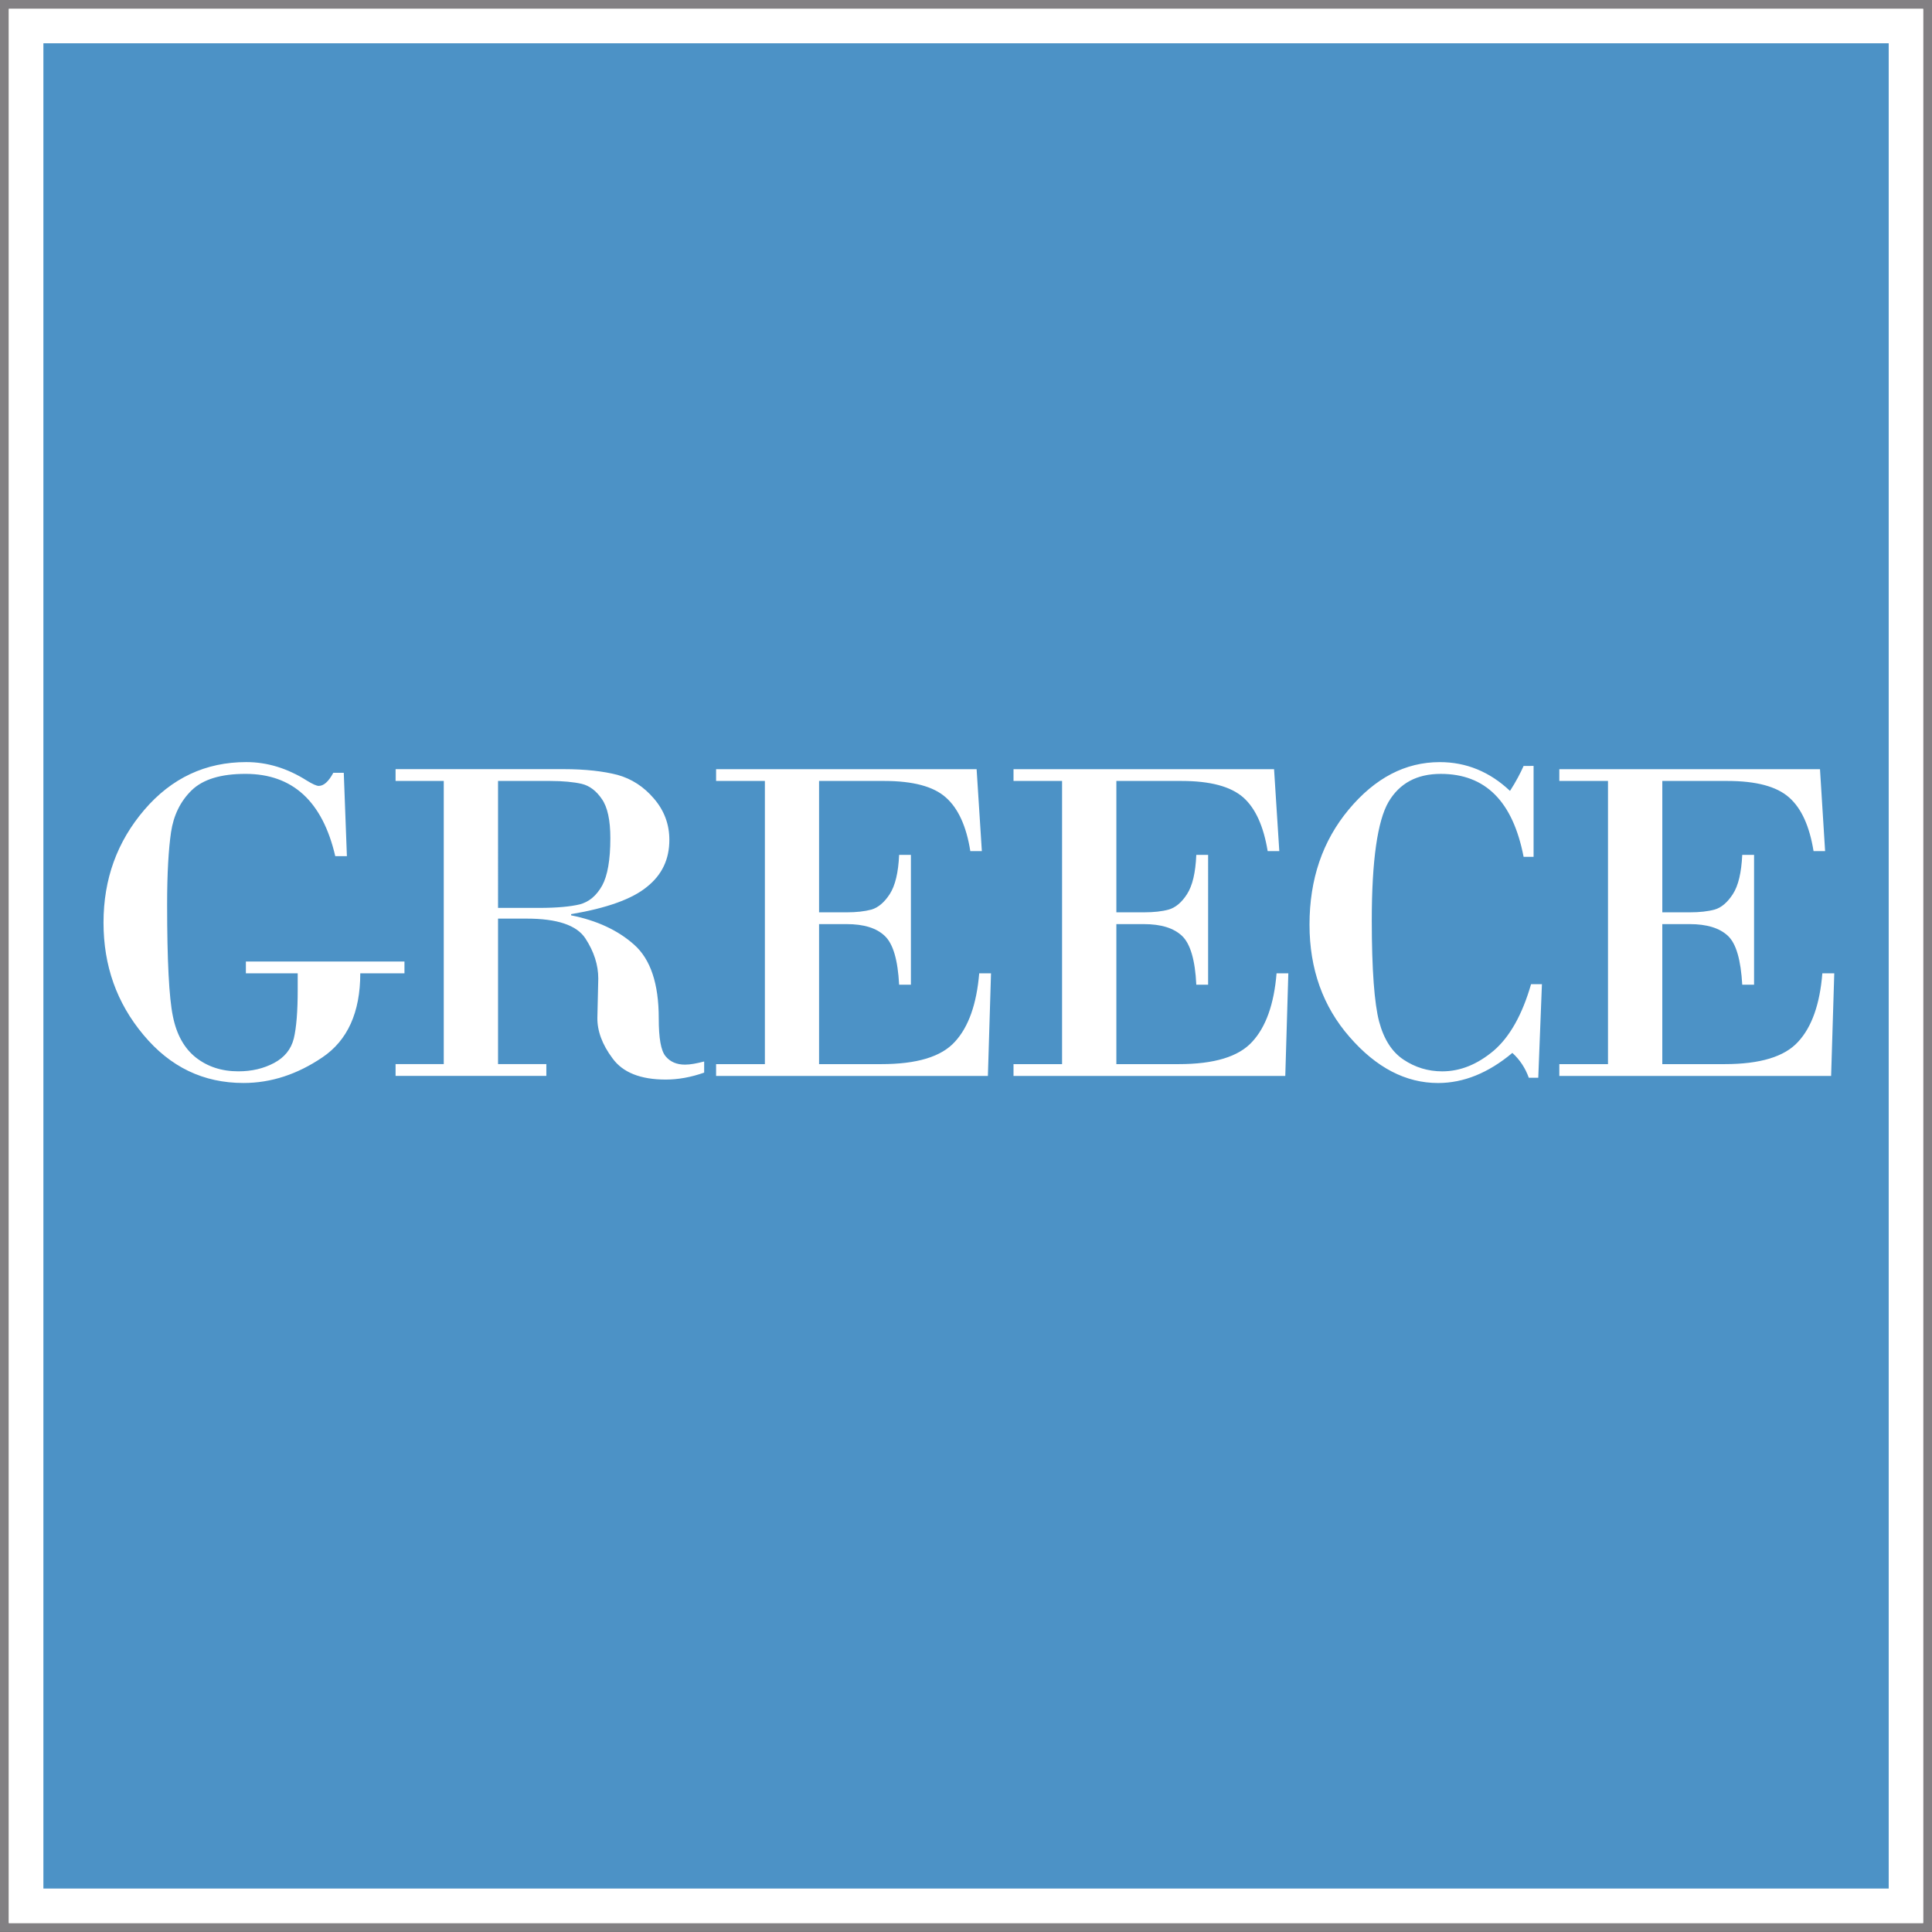
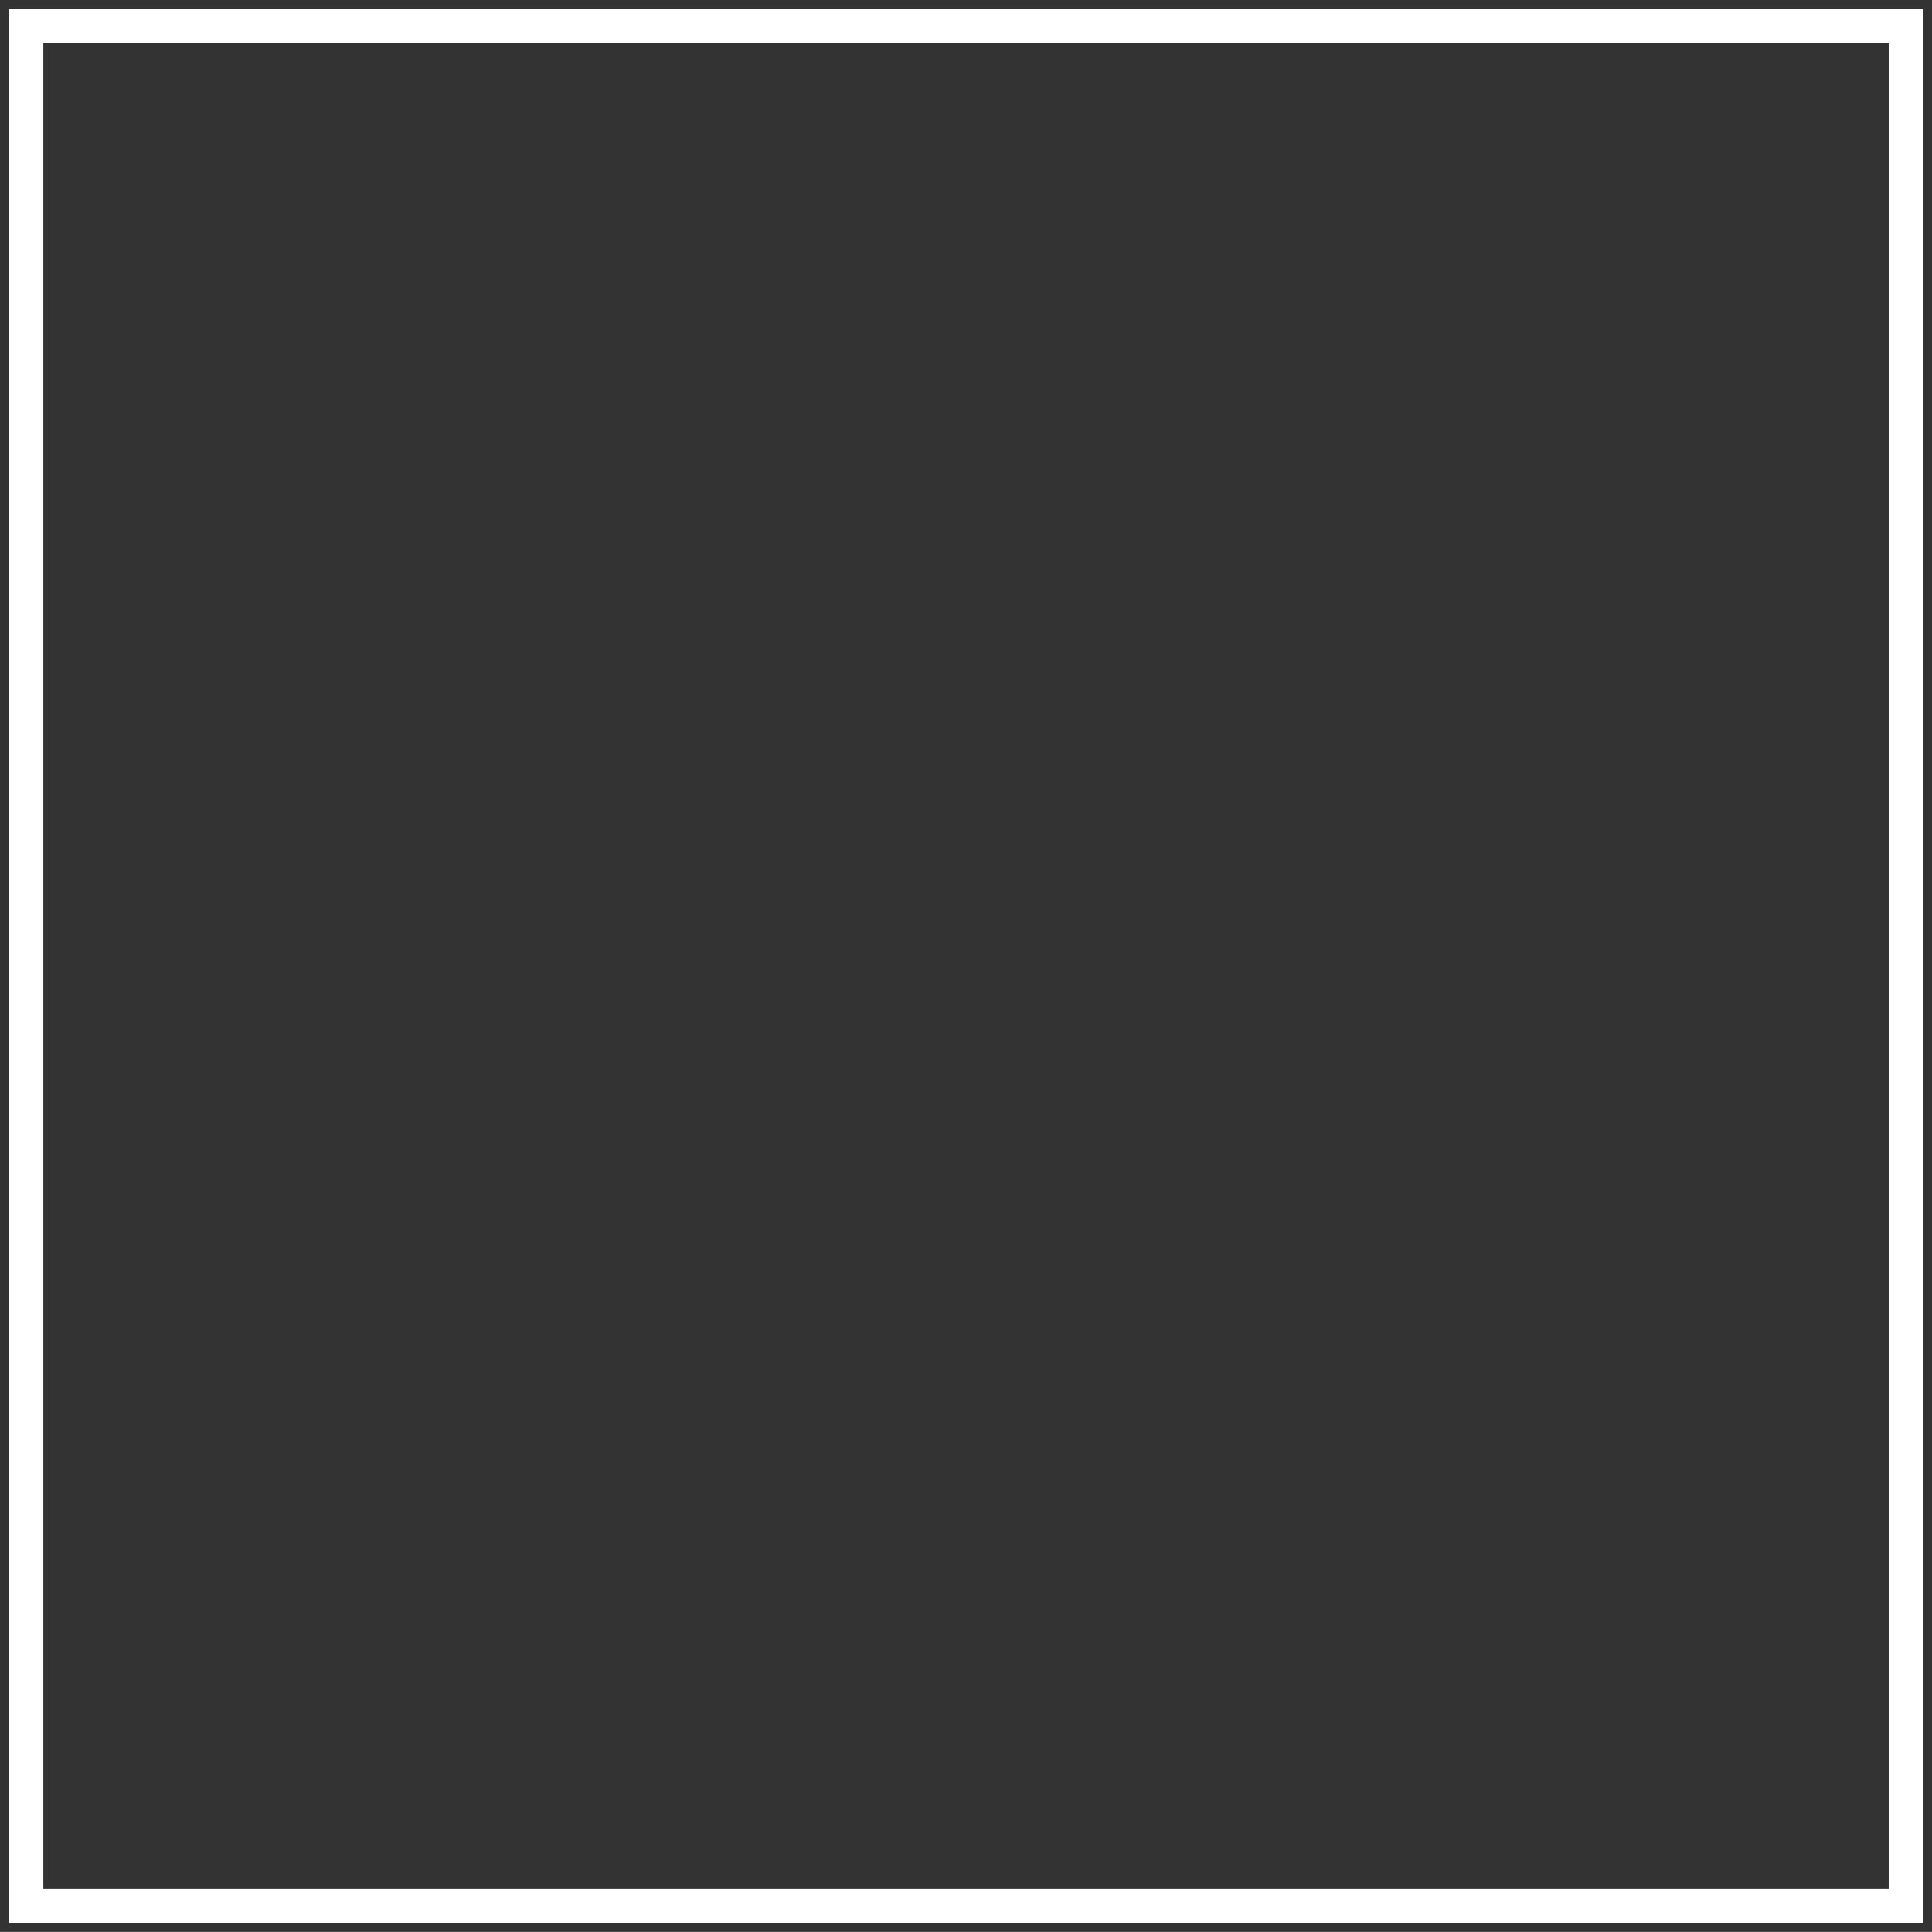
<svg xmlns="http://www.w3.org/2000/svg" version="1.1" id="Layer_1" x="0px" y="0px" width="154.823px" height="154.816px" viewBox="0 0 154.823 154.816" enable-background="new 0 0 154.823 154.816" xml:space="preserve">
  <rect x="0" y="0" width="154.823" height="154.816" fill="#333333" stroke="none" />
  <g>
-     <polygon fill="#FFFFFF" points="2.086,0.7 152.737,0.7 154.122,0.7 154.122,2.086 154.122,152.731 154.122,154.116    152.737,154.116 2.086,154.116 0.7,154.116 0.7,152.731 0.7,2.086 0.7,0.7  " />
-     <path fill="#828083" d="M154.122,0.7v1.386v150.646v1.385h-1.385H2.086H0.7v-1.385V2.086V0.7h1.386h150.651H154.122 M154.823,0   h-0.701h-1.385H2.086H0.7H0v0.7v1.386v150.646v1.385v0.7h0.7h1.386h150.651h1.385h0.701v-0.7v-1.385V2.086V0.7V0L154.823,0z" />
-   </g>
+     </g>
  <g>
-     <rect x="3.473" y="3.468" fill-rule="evenodd" clip-rule="evenodd" fill="#4C92C6" width="147.881" height="147.88" />
    <path fill="#FFFFFF" d="M2.086,0.7h150.651h1.385v1.386v150.646v1.385h-1.385H2.086H0.7v-1.385V2.086V0.7H2.086z M151.354,3.468   H3.473v147.88h147.881V3.468z" />
-     <path fill="#FFFFFF" d="M23.856,77.996h-4.152v-0.942h12.708v0.942h-3.541c0,3.137-1.02,5.381-3.045,6.743   c-2.002,1.354-4.109,2.047-6.31,2.047c-3.222,0-5.873-1.28-8.015-3.848c-2.157-2.572-3.206-5.561-3.206-9   c0-3.494,1.09-6.492,3.271-9.04c2.182-2.548,4.907-3.827,8.169-3.827c1.689,0,3.306,0.504,4.833,1.47   c0.475,0.294,0.799,0.438,0.975,0.438c0.4,0,0.787-0.345,1.166-1.049h0.84l0.25,6.68h-0.932c-1.018-4.393-3.42-6.595-7.194-6.595   c-1.984,0-3.41,0.438-4.32,1.321c-0.901,0.881-1.447,2.012-1.647,3.354c-0.198,1.354-0.314,3.273-0.314,5.789   c0,4.5,0.157,7.49,0.462,8.956c0.293,1.47,0.913,2.571,1.833,3.304c0.936,0.736,2.067,1.113,3.41,1.113   c1.081,0,2.021-0.221,2.873-0.673c0.818-0.44,1.354-1.079,1.574-1.958c0.209-0.873,0.313-2.173,0.313-3.913V77.996z M35.561,85.274   H31.7v0.944h12.082v-0.944h-3.871v-11.66h2.297c2.436,0,4.006,0.524,4.701,1.584c0.691,1.058,1.035,2.129,1.035,3.219l-0.072,3.115   c-0.021,1.059,0.379,2.169,1.215,3.281c0.82,1.133,2.244,1.699,4.26,1.699c0.986,0,2.01-0.18,3.082-0.557v-0.891   c-0.607,0.156-1.111,0.252-1.531,0.252c-0.67,0-1.184-0.221-1.551-0.661c-0.387-0.45-0.557-1.468-0.557-3.053   c0-2.776-0.66-4.739-1.98-5.905c-1.303-1.162-3-1.938-5.043-2.346v-0.094c2.861-0.484,4.881-1.208,6.07-2.183   c1.215-0.966,1.803-2.212,1.803-3.776c0-1.236-0.408-2.338-1.227-3.293c-0.816-0.964-1.795-1.593-2.924-1.908   c-1.125-0.293-2.58-0.461-4.324-0.461H31.7v0.945h3.861V85.274z M39.911,62.583h4.164c1.027,0,1.889,0.084,2.527,0.228   c0.639,0.149,1.186,0.567,1.627,1.219c0.459,0.649,0.682,1.71,0.682,3.136c0,1.74-0.223,3.009-0.66,3.807   c-0.463,0.817-1.049,1.299-1.783,1.498c-0.744,0.179-1.824,0.285-3.252,0.285h-3.305V62.583z M65.637,62.583V73.11h2.221   c0.766,0,1.428-0.073,1.982-0.221c0.533-0.157,1.031-0.576,1.459-1.236c0.439-0.682,0.691-1.722,0.754-3.147h0.943V78.91h-0.943   c-0.105-1.981-0.482-3.283-1.154-3.911c-0.658-0.63-1.676-0.944-3.041-0.944h-2.221v11.22h4.99c2.842,0,4.805-0.586,5.895-1.793   c1.088-1.175,1.74-3.008,1.949-5.485h0.945l-0.25,8.223H57.385v-0.944h3.91V62.583h-3.91v-0.945h20.877l0.42,6.565h-0.924   c-0.314-1.981-0.965-3.419-1.961-4.298c-0.986-0.882-2.631-1.322-4.939-1.322H65.637z M89.461,62.583V73.11h2.199   c0.801,0,1.461-0.073,1.998-0.221c0.543-0.157,1.045-0.576,1.465-1.236c0.441-0.682,0.682-1.722,0.744-3.147h0.947V78.91h-0.947   c-0.092-1.981-0.482-3.283-1.143-3.911c-0.67-0.63-1.676-0.944-3.064-0.944h-2.199v11.22h5.002c2.82,0,4.793-0.586,5.885-1.793   c1.09-1.175,1.75-3.008,1.951-5.485h0.943l-0.244,8.223H81.219v-0.944h3.891V62.583h-3.891v-0.945h20.879l0.42,6.565h-0.932   c-0.328-1.981-0.967-3.419-1.953-4.298c-1.008-0.882-2.643-1.322-4.951-1.322H89.461z M122.895,61.376v7.287h-0.799   c-0.861-4.445-3.063-6.647-6.639-6.647c-1.92,0-3.303,0.753-4.184,2.243c-0.881,1.511-1.344,4.68-1.344,9.502   c0,3.965,0.213,6.669,0.586,8.096c0.381,1.426,1.031,2.443,1.963,3.061c0.932,0.621,1.963,0.936,3.096,0.936   c1.465,0,2.83-0.567,4.129-1.659c1.281-1.101,2.287-2.882,2.99-5.325h0.871l-0.293,7.498h-0.758   c-0.283-0.787-0.721-1.449-1.318-1.992c-1.93,1.615-3.914,2.412-5.957,2.412c-2.58,0-4.951-1.229-7.09-3.693   c-2.137-2.442-3.209-5.453-3.209-8.996c0-3.652,1.049-6.713,3.145-9.229c2.111-2.527,4.531-3.797,7.299-3.797   c2.119,0,4.006,0.776,5.623,2.307c0.484-0.754,0.836-1.427,1.09-2.002H122.895z M133.211,62.583V73.11h2.203   c0.787,0,1.447-0.073,1.994-0.221c0.543-0.157,1.025-0.576,1.455-1.236c0.443-0.682,0.684-1.722,0.754-3.147h0.947V78.91h-0.947   c-0.115-1.981-0.48-3.283-1.143-3.911c-0.668-0.63-1.695-0.944-3.061-0.944h-2.203v11.22h4.992c2.83,0,4.803-0.586,5.895-1.793   c1.09-1.175,1.74-3.008,1.939-5.485h0.955l-0.252,8.223h-21.781v-0.944h3.9V62.583h-3.9v-0.945h20.889l0.41,6.565h-0.926   c-0.322-1.981-0.961-3.419-1.959-4.298c-0.996-0.882-2.633-1.322-4.951-1.322H133.211z" />
  </g>
</svg>